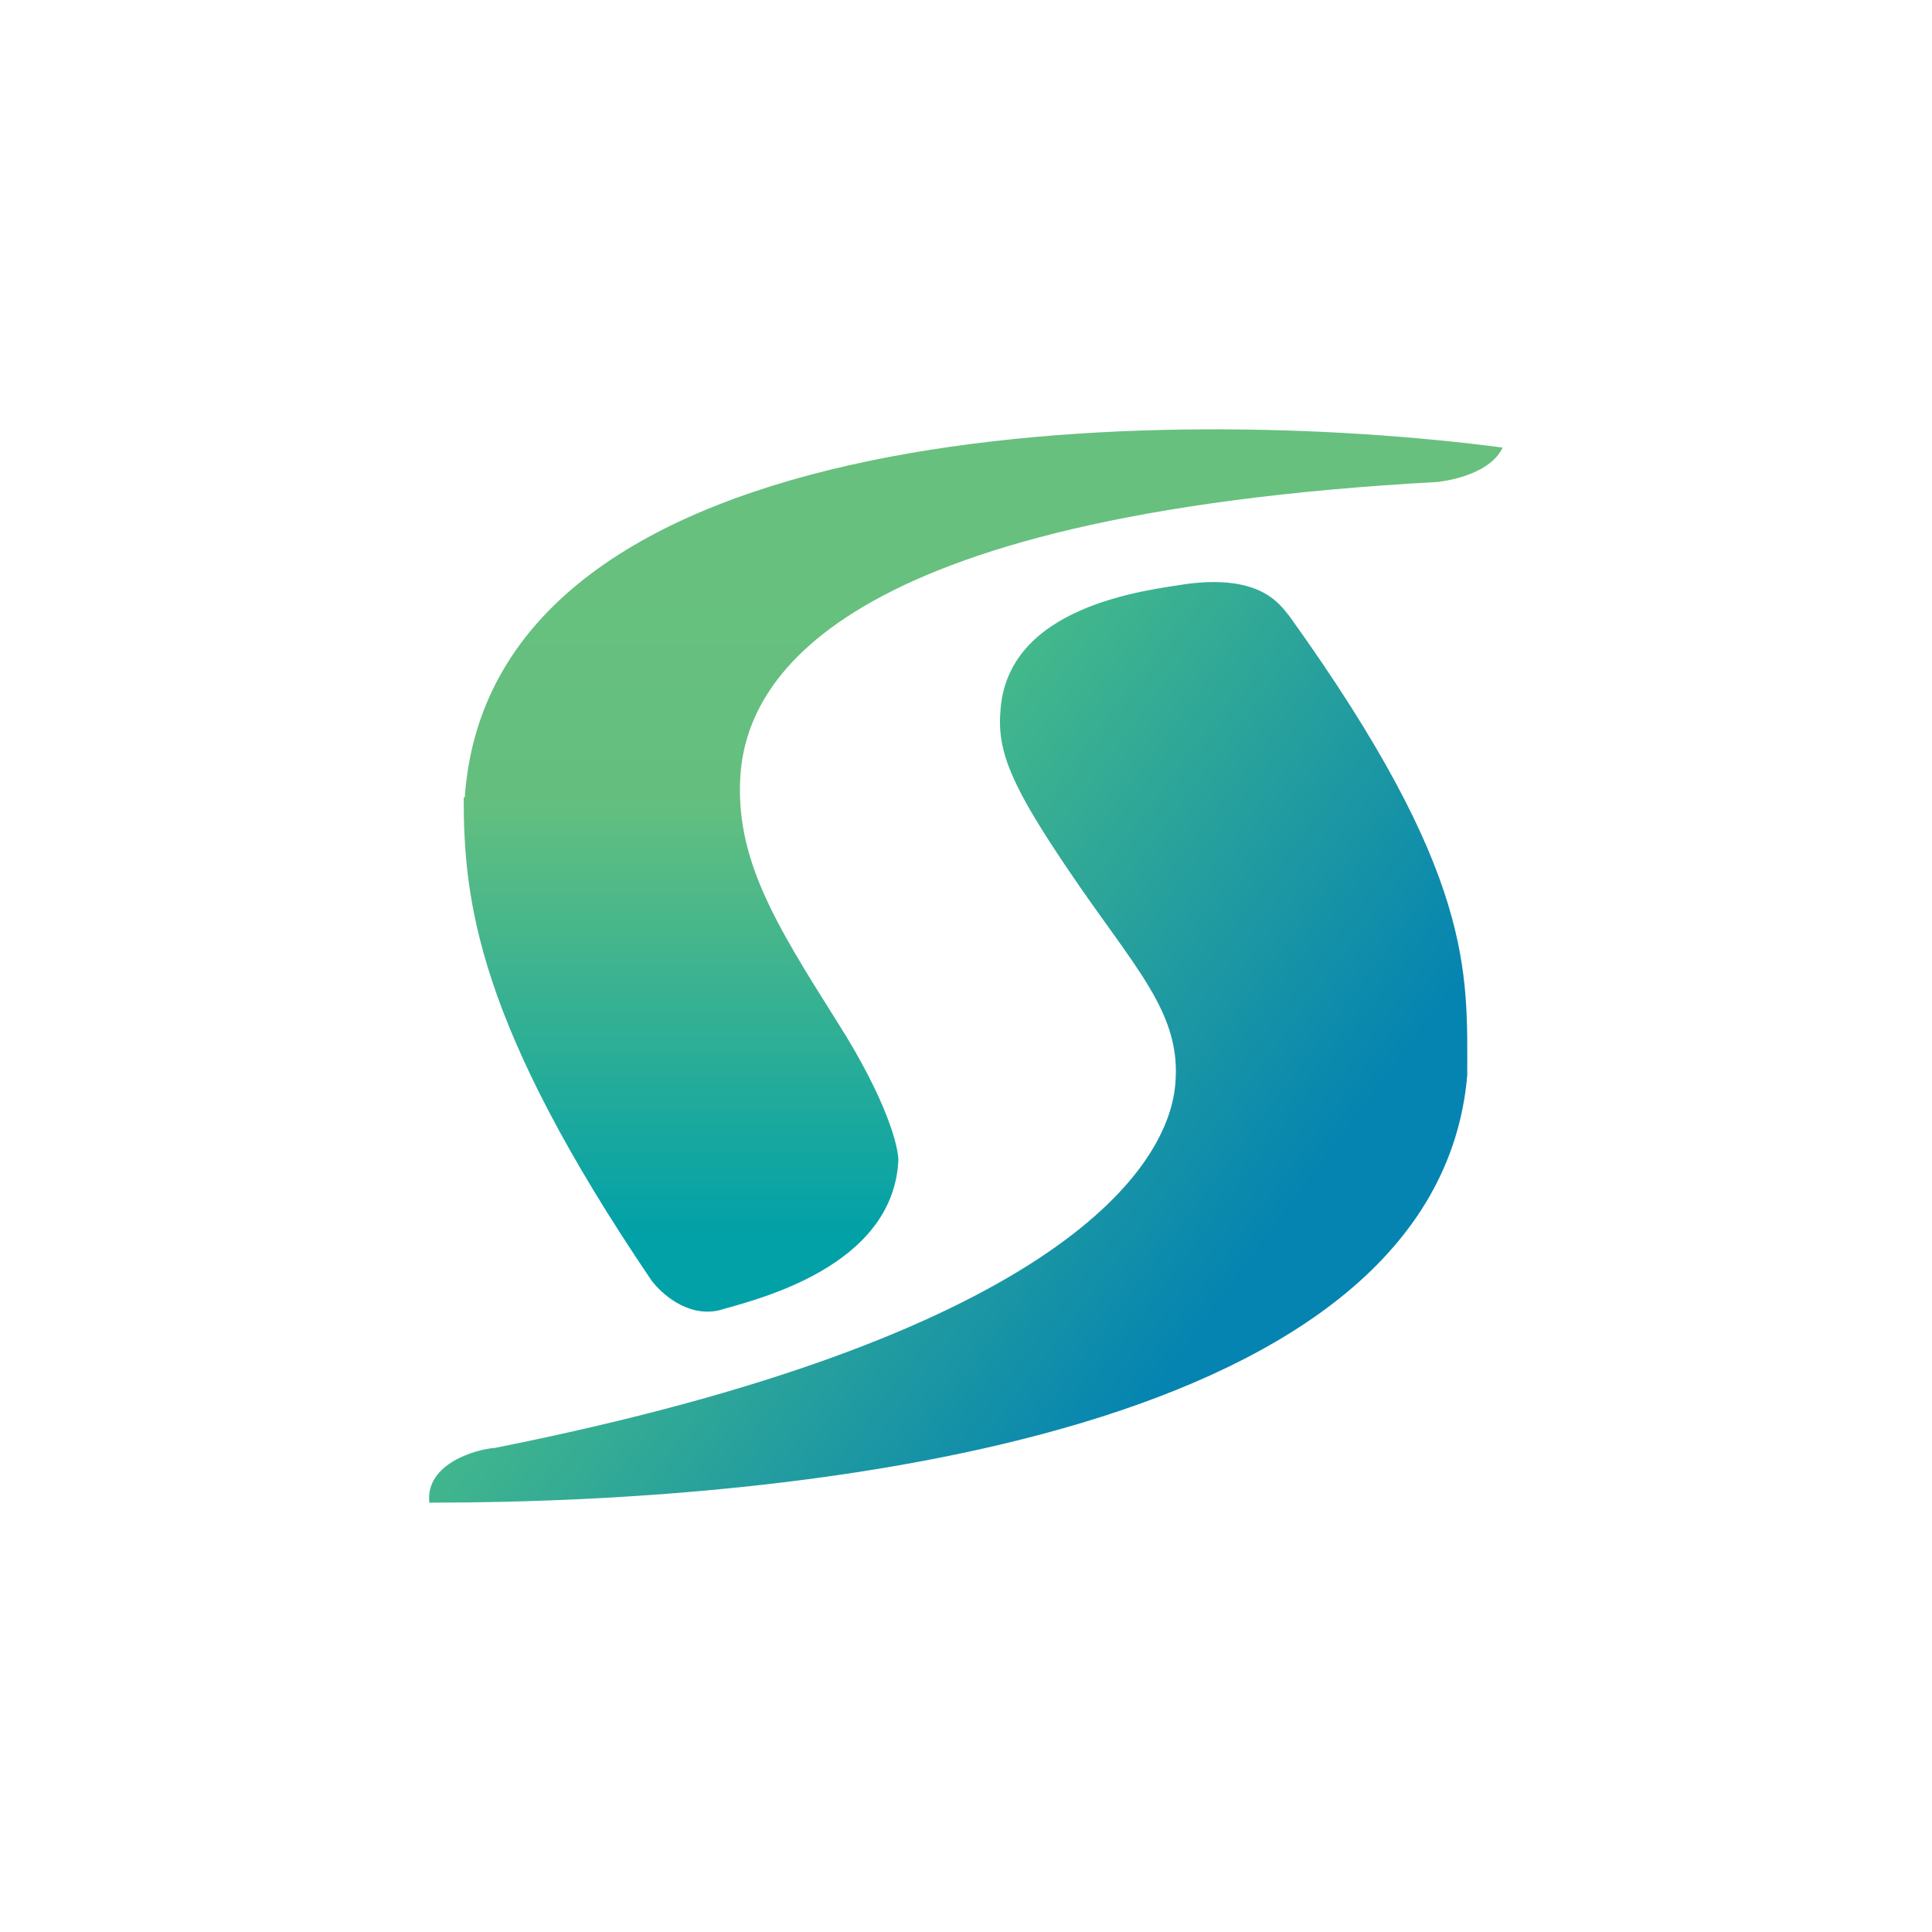
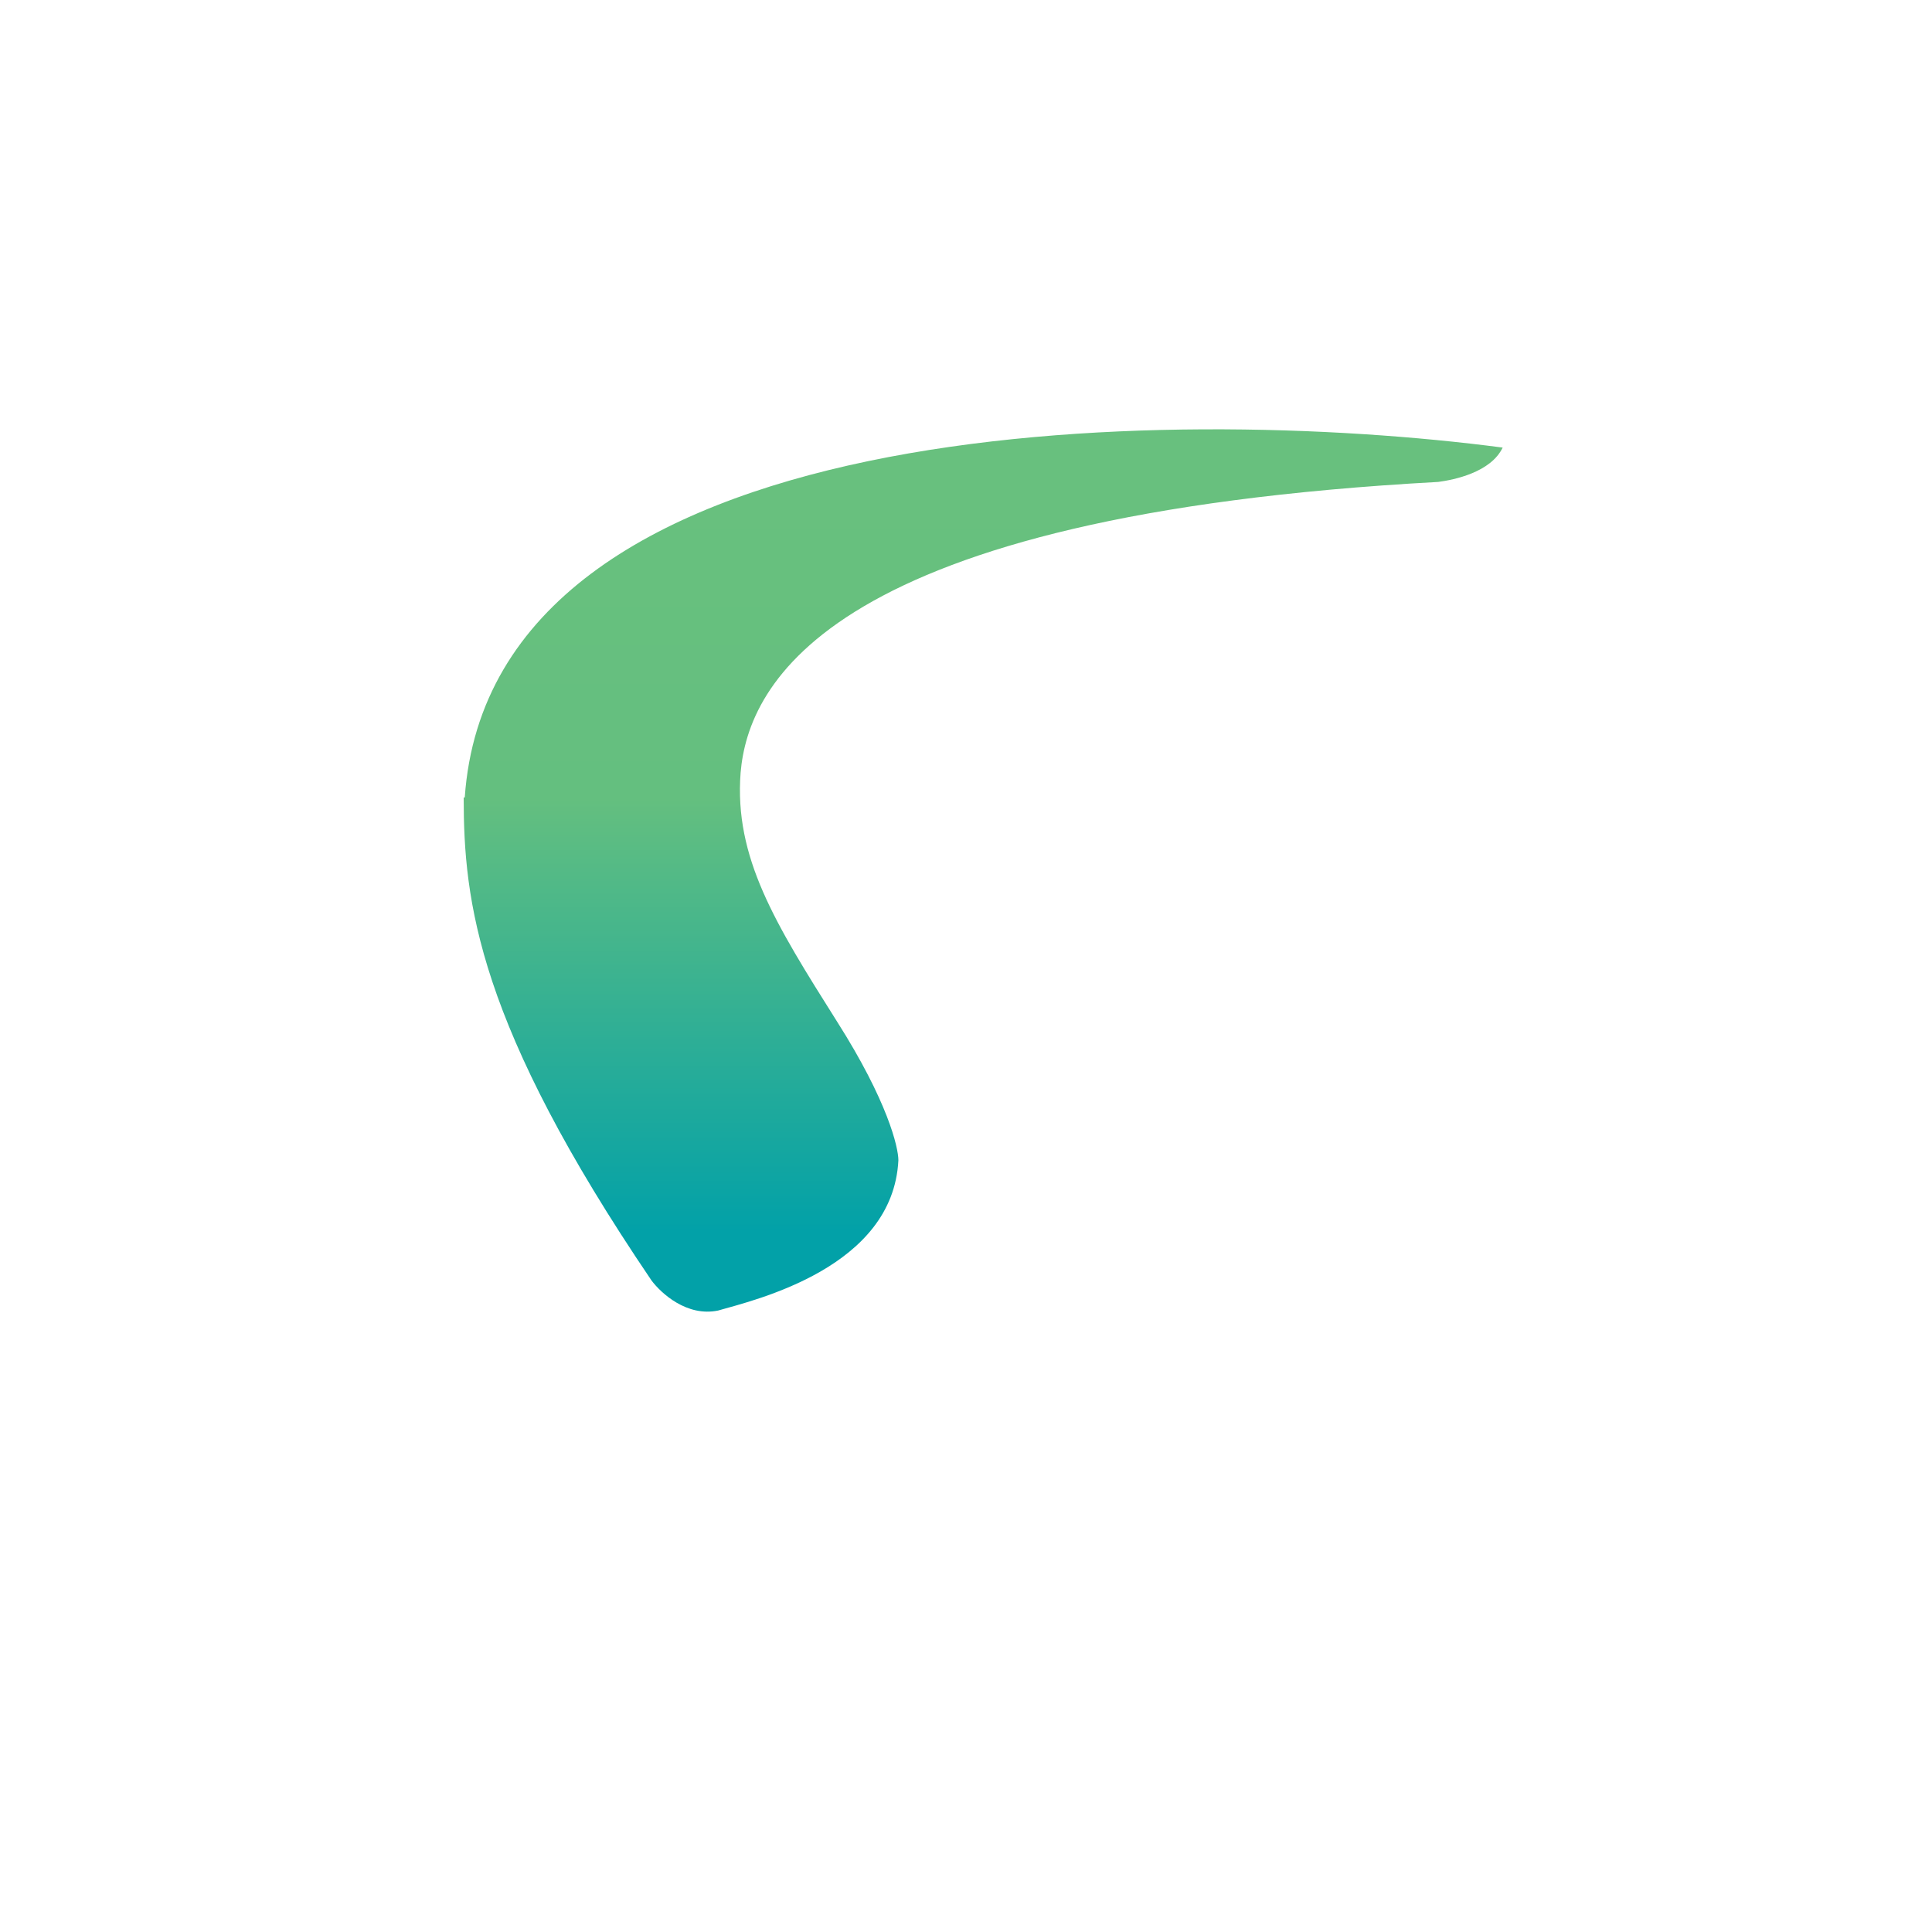
<svg xmlns="http://www.w3.org/2000/svg" width="18" height="18">
  <path fill="url(#a)" d="M4.33 7.43c.25-3.6 6.55-3.67 9.67-3.26-.11.23-.45.3-.6.32-5.68.31-6.43 1.88-6.5 2.71-.06.79.32 1.4.9 2.32.47.74.57 1.17.57 1.29-.05 1-1.33 1.3-1.68 1.4-.29.06-.53-.16-.62-.28-1.62-2.39-1.75-3.53-1.75-4.5z" />
-   <path fill="url(#b)" d="M13.67 10.02C13.38 13.34 7.62 14 4 14c-.04-.37.45-.5.61-.51 5.12-1.02 6.27-2.55 6.34-3.39.06-.67-.38-1.08-1-2-.5-.74-.66-1.08-.63-1.46.05-1 1.36-1.14 1.74-1.2.7-.09.87.2.96.31 1.72 2.4 1.65 3.3 1.65 4.27" />
  <defs>
    <linearGradient id="a" x1="9.17" x2="9.17" y1="4" y2="12.21" gradientUnits="userSpaceOnUse">
      <stop offset=".07" stop-color="#68C07E" />
      <stop offset=".42" stop-color="#64BF7F" />
      <stop offset=".91" stop-color="#02A1A8" />
    </linearGradient>
    <linearGradient id="b" x1="13.35" x2="8.32" y1="10.97" y2="7.23" gradientUnits="userSpaceOnUse">
      <stop offset=".14" stop-color="#0584B1" />
      <stop offset="1" stop-color="#47BB89" />
    </linearGradient>
  </defs>
</svg>